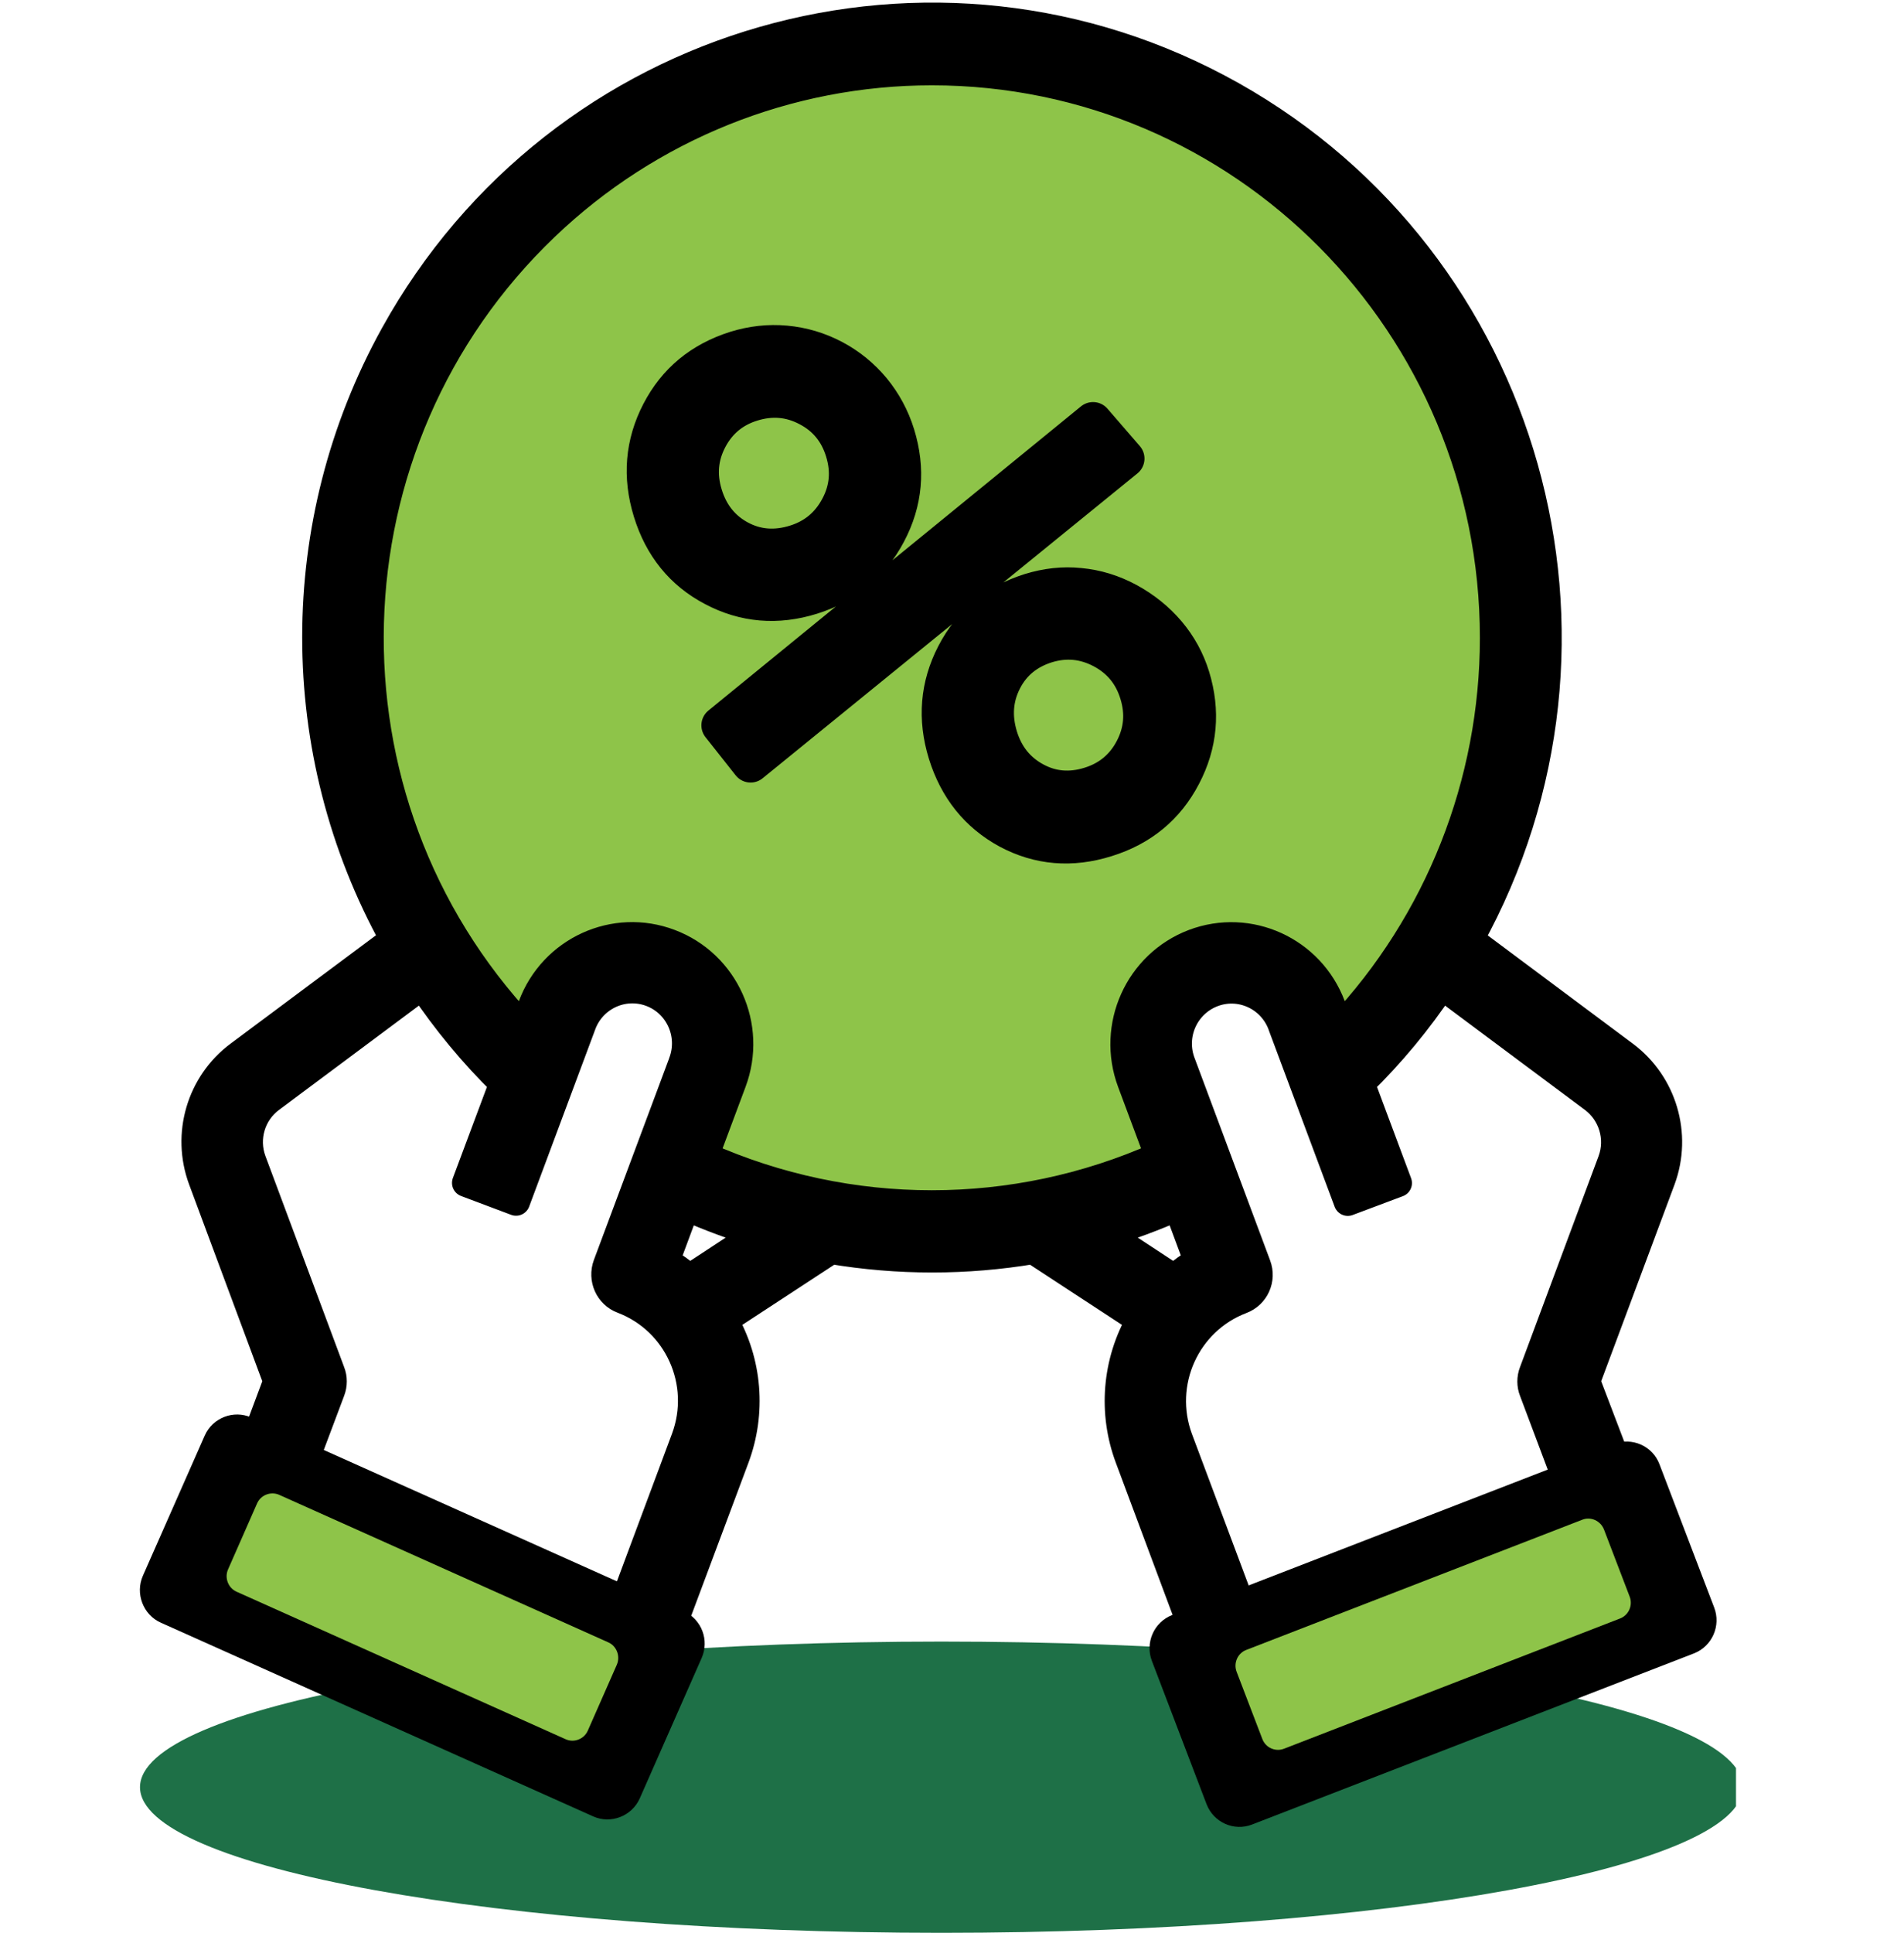
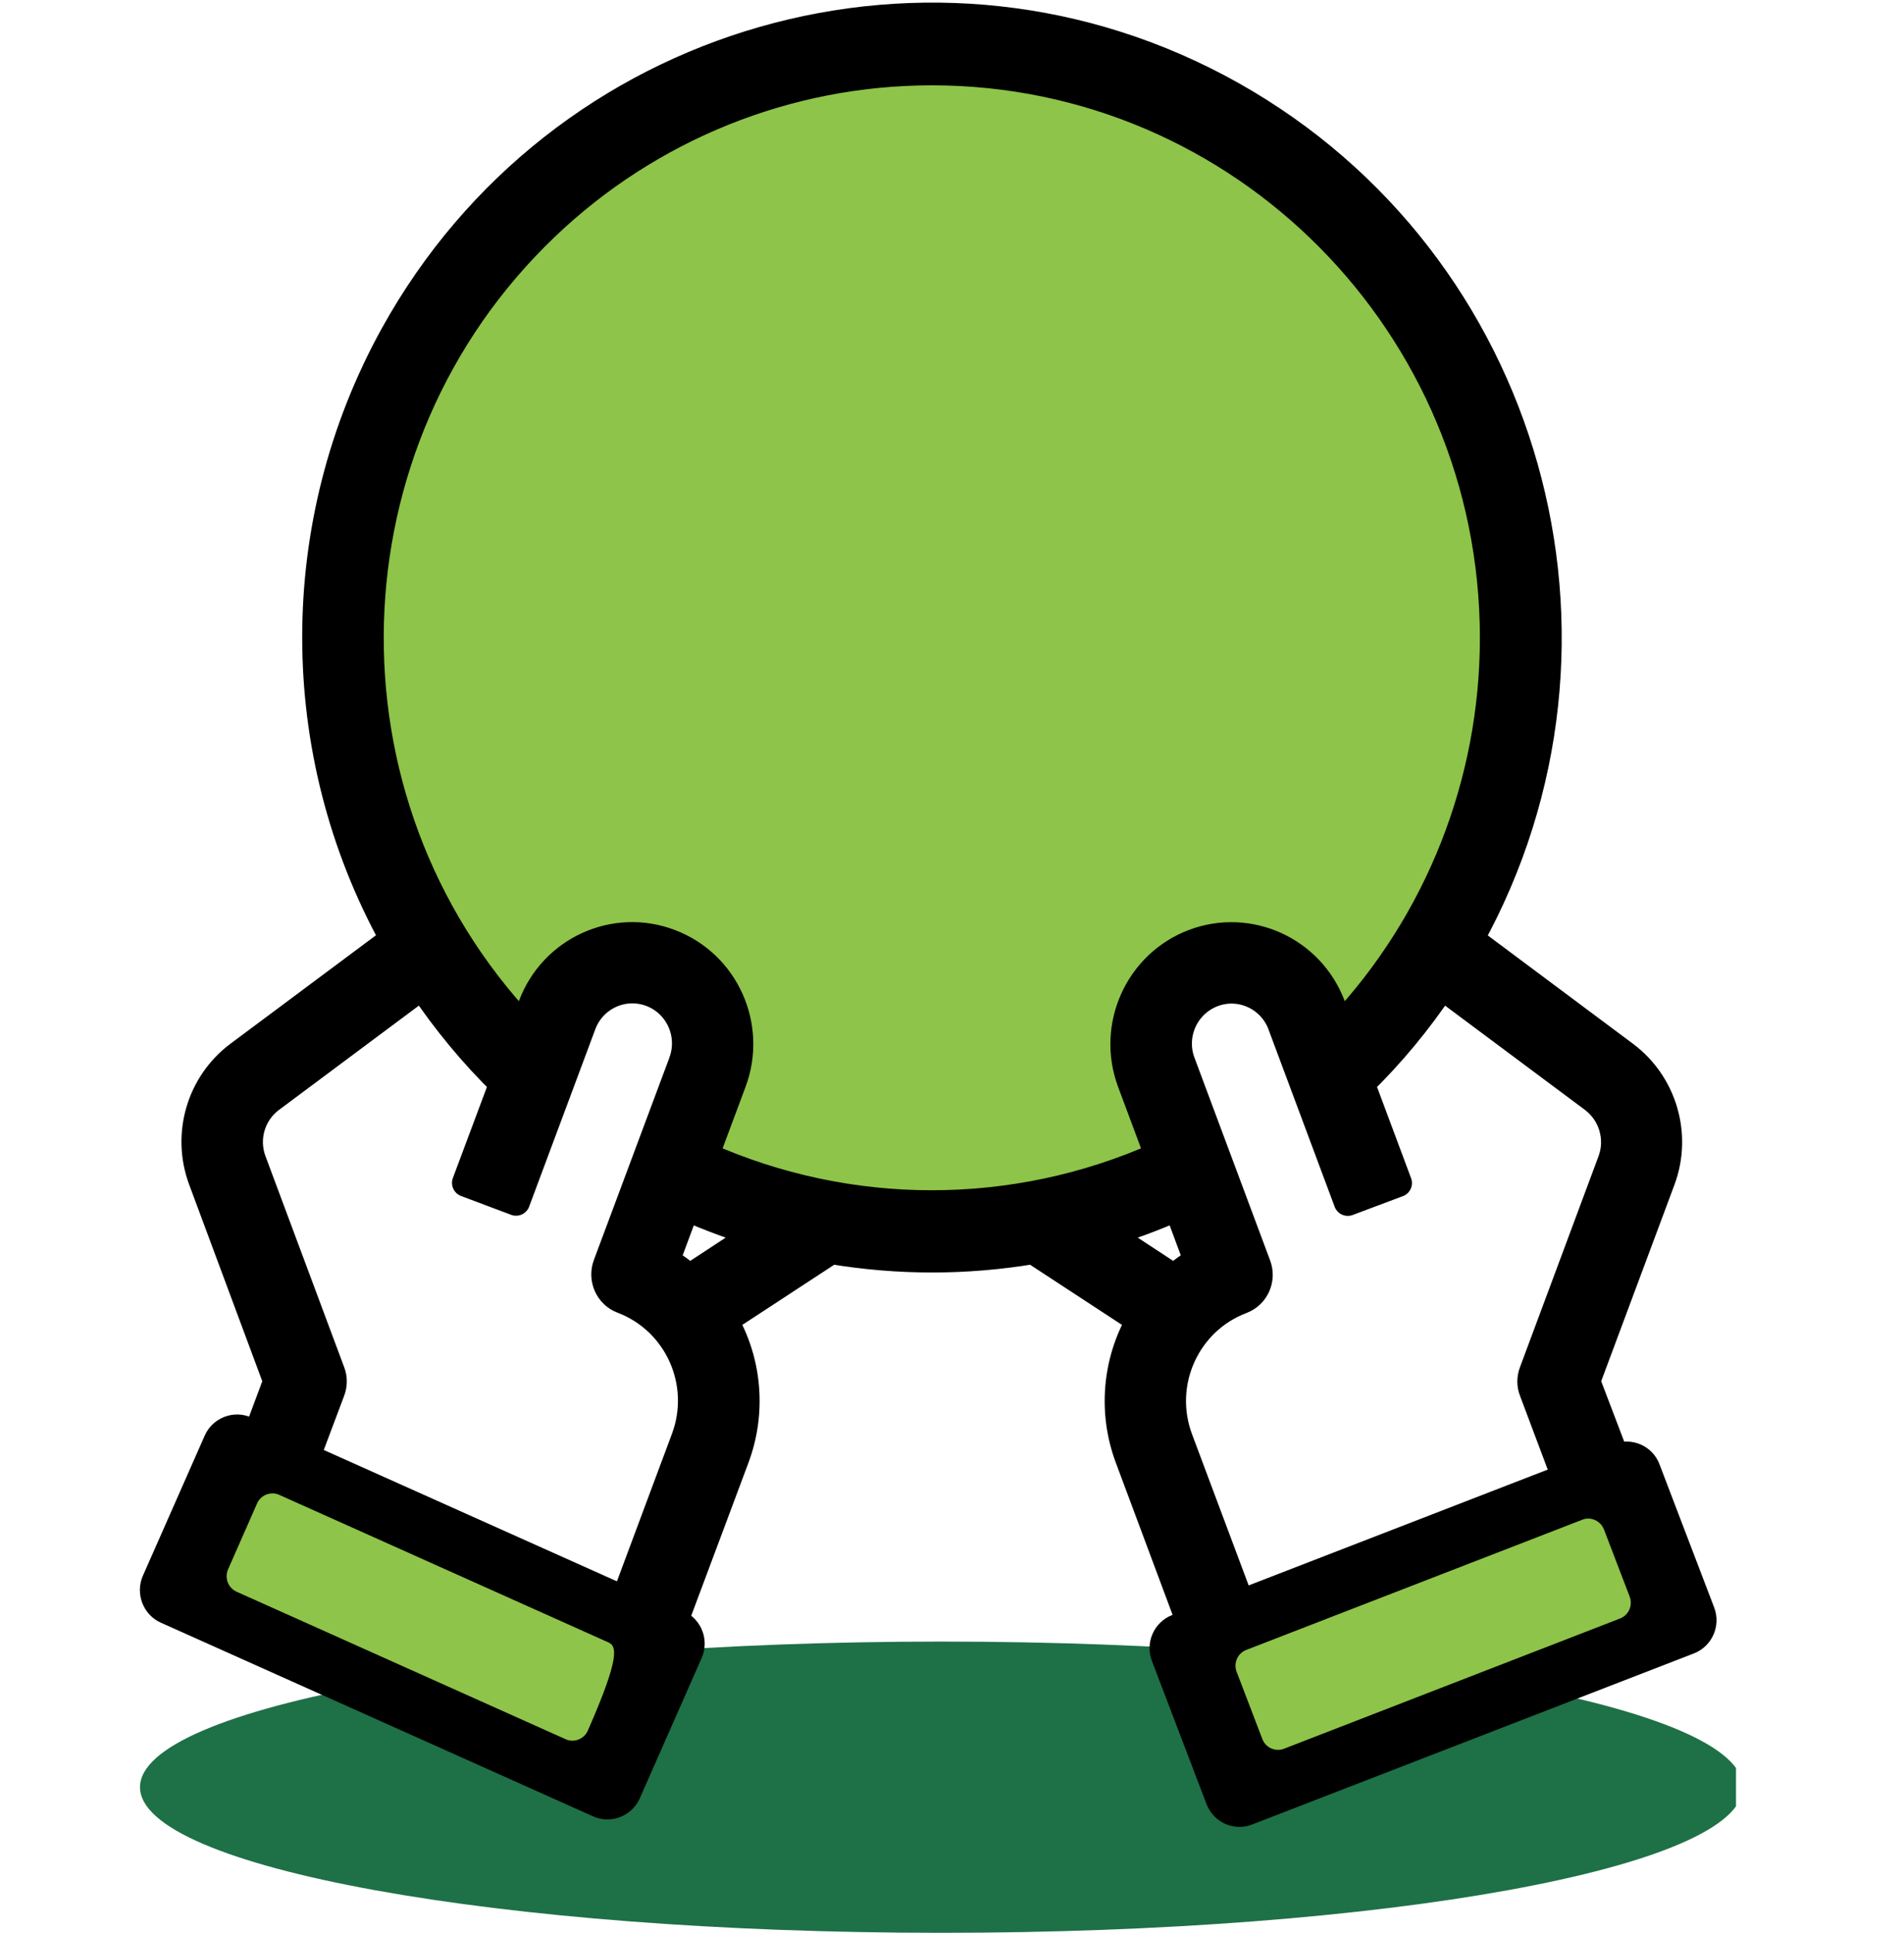
<svg xmlns="http://www.w3.org/2000/svg" width="68" height="69" viewBox="0 0 68 69" fill="none">
  <g clip-path="url(#clip0)">
    <path d="M33.623 69C49.431 69 62.246 66.672 62.246 63.801C62.246 60.93 49.431 58.603 33.623 58.603C17.815 58.603 5 60.93 5 63.801C5 66.672 17.815 69 33.623 69Z" fill="#1E7047" />
    <path d="M53.035 15.483C57.012 25.629 51.212 37.088 48.752 37.057C47.779 37.044 47.118 35.232 44.469 34.591C43.509 34.357 42.634 34.148 42.022 34.591C40.437 35.744 43.007 39.535 41.41 41.988C40.107 43.991 36.809 43.911 33.456 43.837C32.006 43.806 25.808 43.664 25.037 41.106C24.64 39.775 26.028 38.881 25.502 37.057C25.178 35.947 24.205 34.764 23.055 34.591C21.183 34.314 20.302 36.872 18.839 36.921C15.915 37.032 10.42 27.071 12.653 17.949C14.722 9.505 23.275 2.299 33.15 2.231C42.004 2.17 50.049 7.859 53.035 15.483Z" fill="#8EC449" />
    <path d="M8.677 52.583L10.463 53.268L11.822 49.656C11.907 49.434 11.907 49.193 11.822 48.978L9.007 41.433C8.714 40.632 8.983 39.726 9.668 39.22L15.077 35.189C15.921 36.447 16.888 37.618 17.971 38.678L16.643 42.228L18.43 42.9L20.785 36.588C21.146 35.59 22.241 35.072 23.239 35.436C24.23 35.799 24.744 36.903 24.383 37.907C24.377 37.92 24.371 37.932 24.371 37.944L21.678 45.156C21.495 45.655 21.74 46.21 22.235 46.395C24.212 47.147 25.209 49.366 24.468 51.357L22.113 57.669L23.906 58.34L26.261 52.047C26.867 50.426 26.72 48.62 25.857 47.128L29.681 44.626C32.074 45.027 34.509 45.027 36.901 44.626L40.725 47.128C39.862 48.626 39.715 50.432 40.321 52.047L42.677 58.359L44.469 57.687L42.102 51.369C41.361 49.378 42.359 47.159 44.335 46.407C44.831 46.222 45.081 45.668 44.892 45.168L42.2 37.957C41.814 36.964 42.304 35.849 43.289 35.46C44.274 35.072 45.381 35.565 45.767 36.557C45.773 36.57 45.779 36.582 45.779 36.594L48.135 42.906L49.927 42.234L48.599 38.678C49.682 37.618 50.649 36.453 51.493 35.189L56.902 39.22C57.587 39.732 57.857 40.638 57.563 41.439L54.755 48.978C54.669 49.2 54.669 49.44 54.755 49.656L56.113 53.268L57.899 52.583L56.651 49.31L59.337 42.111C59.931 40.502 59.392 38.69 58.028 37.667L52.491 33.537C58.401 22.849 54.596 9.363 43.992 3.402C33.389 -2.558 19.984 1.276 14.073 11.964C10.366 18.67 10.366 26.831 14.073 33.531L8.53 37.661C7.159 38.684 6.627 40.496 7.221 42.105L9.901 49.31L8.677 52.583ZM24.621 45.631C24.358 45.403 24.071 45.193 23.771 45.02L24.493 43.079C25.331 43.449 26.188 43.769 27.063 44.028L24.621 45.631ZM41.93 45.631L39.489 44.028C40.364 43.769 41.221 43.449 42.059 43.079L42.781 45.02C42.481 45.193 42.2 45.396 41.93 45.631ZM33.279 2.546C44.365 2.546 53.353 11.606 53.353 22.775C53.353 27.953 51.383 32.933 47.847 36.687L47.559 35.916C46.813 33.926 44.61 32.921 42.634 33.667C40.658 34.419 39.66 36.638 40.401 38.629L41.386 41.267C36.222 43.566 30.336 43.566 25.172 41.267L26.157 38.629C26.904 36.638 25.9 34.413 23.924 33.667C21.948 32.915 19.739 33.926 18.999 35.916L18.711 36.687C11.081 28.581 11.424 15.779 19.47 8.093C23.196 4.53 28.14 2.546 33.279 2.546Z" fill="black" stroke="black" stroke-miterlimit="10" stroke-linecap="round" stroke-linejoin="round" />
    <path d="M57.641 51.548L41.861 57.656C41.213 57.909 40.889 58.642 41.14 59.296L43.091 64.406C43.342 65.059 44.07 65.386 44.719 65.133L60.498 59.025C61.147 58.772 61.471 58.038 61.22 57.385L59.268 52.275C59.024 51.622 58.289 51.295 57.641 51.548Z" fill="black" />
    <path d="M56.507 54.254L44.509 58.901C44.203 59.018 44.044 59.37 44.166 59.684L45.084 62.082C45.2 62.39 45.549 62.55 45.861 62.427L57.859 57.779C58.165 57.662 58.324 57.311 58.202 56.997L57.284 54.599C57.162 54.291 56.813 54.13 56.507 54.254Z" fill="#8EC449" />
    <path d="M24.42 57.521L8.977 50.605C8.347 50.321 7.594 50.611 7.313 51.246L5.104 56.251C4.823 56.886 5.11 57.644 5.741 57.927L21.183 64.843C21.814 65.127 22.566 64.837 22.848 64.202L25.056 59.197C25.344 58.556 25.056 57.804 24.42 57.521Z" fill="black" />
-     <path d="M21.723 58.63L9.975 53.366C9.675 53.231 9.314 53.366 9.18 53.674L8.146 56.023C8.011 56.325 8.146 56.688 8.452 56.824L20.199 62.088C20.499 62.224 20.86 62.088 20.994 61.78L22.029 59.431C22.163 59.123 22.022 58.76 21.723 58.63Z" fill="#8EC449" />
-     <path d="M23.289 18.245C22.909 17.012 23.007 15.841 23.582 14.732C24.157 13.622 25.057 12.882 26.287 12.494C26.868 12.315 27.455 12.248 28.055 12.303C28.654 12.358 29.217 12.525 29.756 12.808C30.294 13.092 30.753 13.468 31.139 13.93C31.524 14.399 31.812 14.929 31.995 15.521C32.374 16.747 32.27 17.912 31.683 19.021C31.096 20.131 30.196 20.877 28.979 21.259C27.755 21.641 26.593 21.543 25.497 20.963C24.402 20.39 23.668 19.478 23.289 18.245ZM26.807 27.256L25.73 25.894L39.037 15.034L40.194 16.371L26.807 27.256ZM25.124 17.672C25.344 18.393 25.773 18.923 26.397 19.256C27.021 19.589 27.694 19.638 28.41 19.416C29.107 19.2 29.627 18.769 29.97 18.122C30.313 17.48 30.374 16.809 30.154 16.1C29.939 15.397 29.511 14.873 28.869 14.54C28.226 14.201 27.559 14.146 26.856 14.362C26.152 14.577 25.638 15.009 25.302 15.644C24.965 16.285 24.904 16.957 25.124 17.672ZM33.825 26.887C33.445 25.654 33.543 24.483 34.118 23.373C34.693 22.264 35.587 21.524 36.804 21.142C37.386 20.963 37.973 20.895 38.56 20.957C39.148 21.012 39.717 21.185 40.267 21.481C40.818 21.783 41.289 22.159 41.681 22.621C42.072 23.083 42.354 23.601 42.531 24.174C42.904 25.389 42.8 26.56 42.219 27.669C41.638 28.785 40.732 29.531 39.502 29.913C38.267 30.301 37.11 30.203 36.021 29.623C34.944 29.038 34.21 28.125 33.825 26.887ZM35.666 26.307C35.886 27.022 36.309 27.546 36.933 27.885C37.557 28.224 38.224 28.279 38.933 28.058C39.631 27.842 40.151 27.41 40.487 26.769C40.824 26.128 40.885 25.456 40.665 24.748C40.451 24.045 40.016 23.521 39.374 23.182C38.731 22.843 38.065 22.781 37.373 22.991C36.663 23.213 36.143 23.638 35.819 24.273C35.495 24.908 35.446 25.586 35.666 26.307Z" fill="black" stroke="black" stroke-width="1.361" stroke-miterlimit="10" stroke-linecap="round" stroke-linejoin="round" />
+     <path d="M21.723 58.63L9.975 53.366C9.675 53.231 9.314 53.366 9.18 53.674L8.146 56.023C8.011 56.325 8.146 56.688 8.452 56.824L20.199 62.088C20.499 62.224 20.86 62.088 20.994 61.78C22.163 59.123 22.022 58.76 21.723 58.63Z" fill="#8EC449" />
  </g>
  <defs>
    <clipPath id="clip0">
      <rect width="57" height="69" fill="white" transform="translate(5)" />
    </clipPath>
  </defs>
</svg>